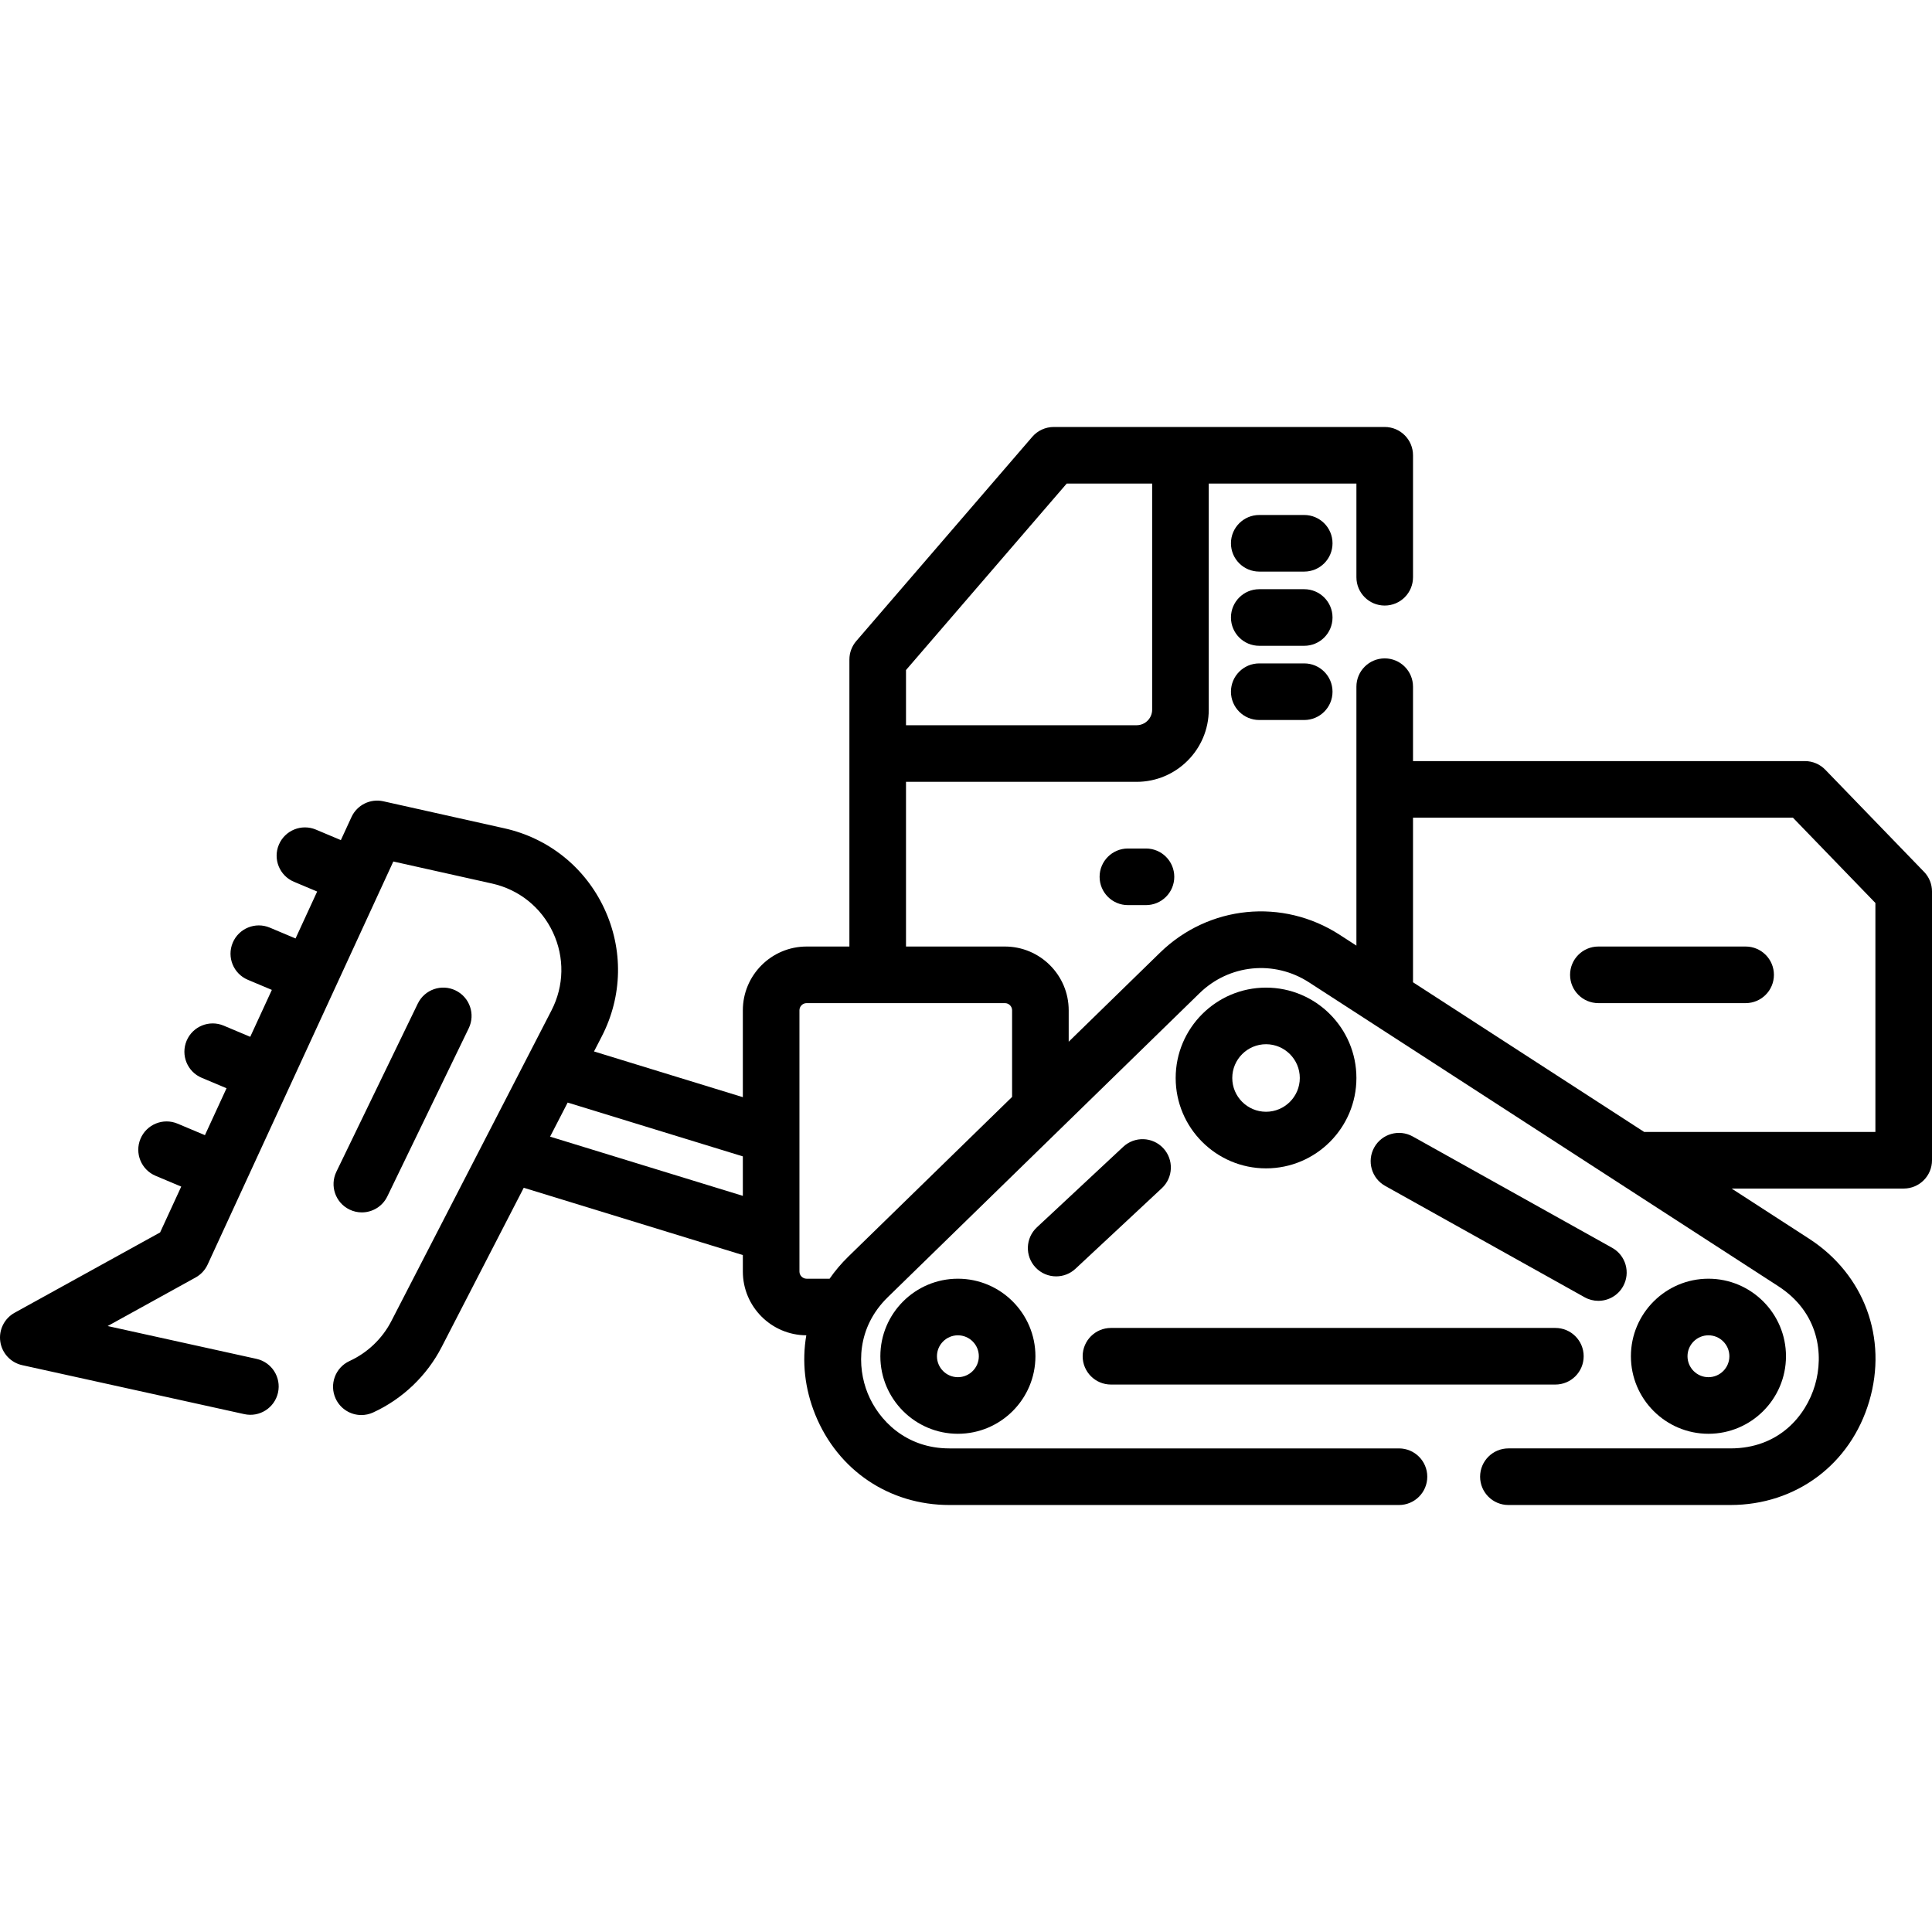
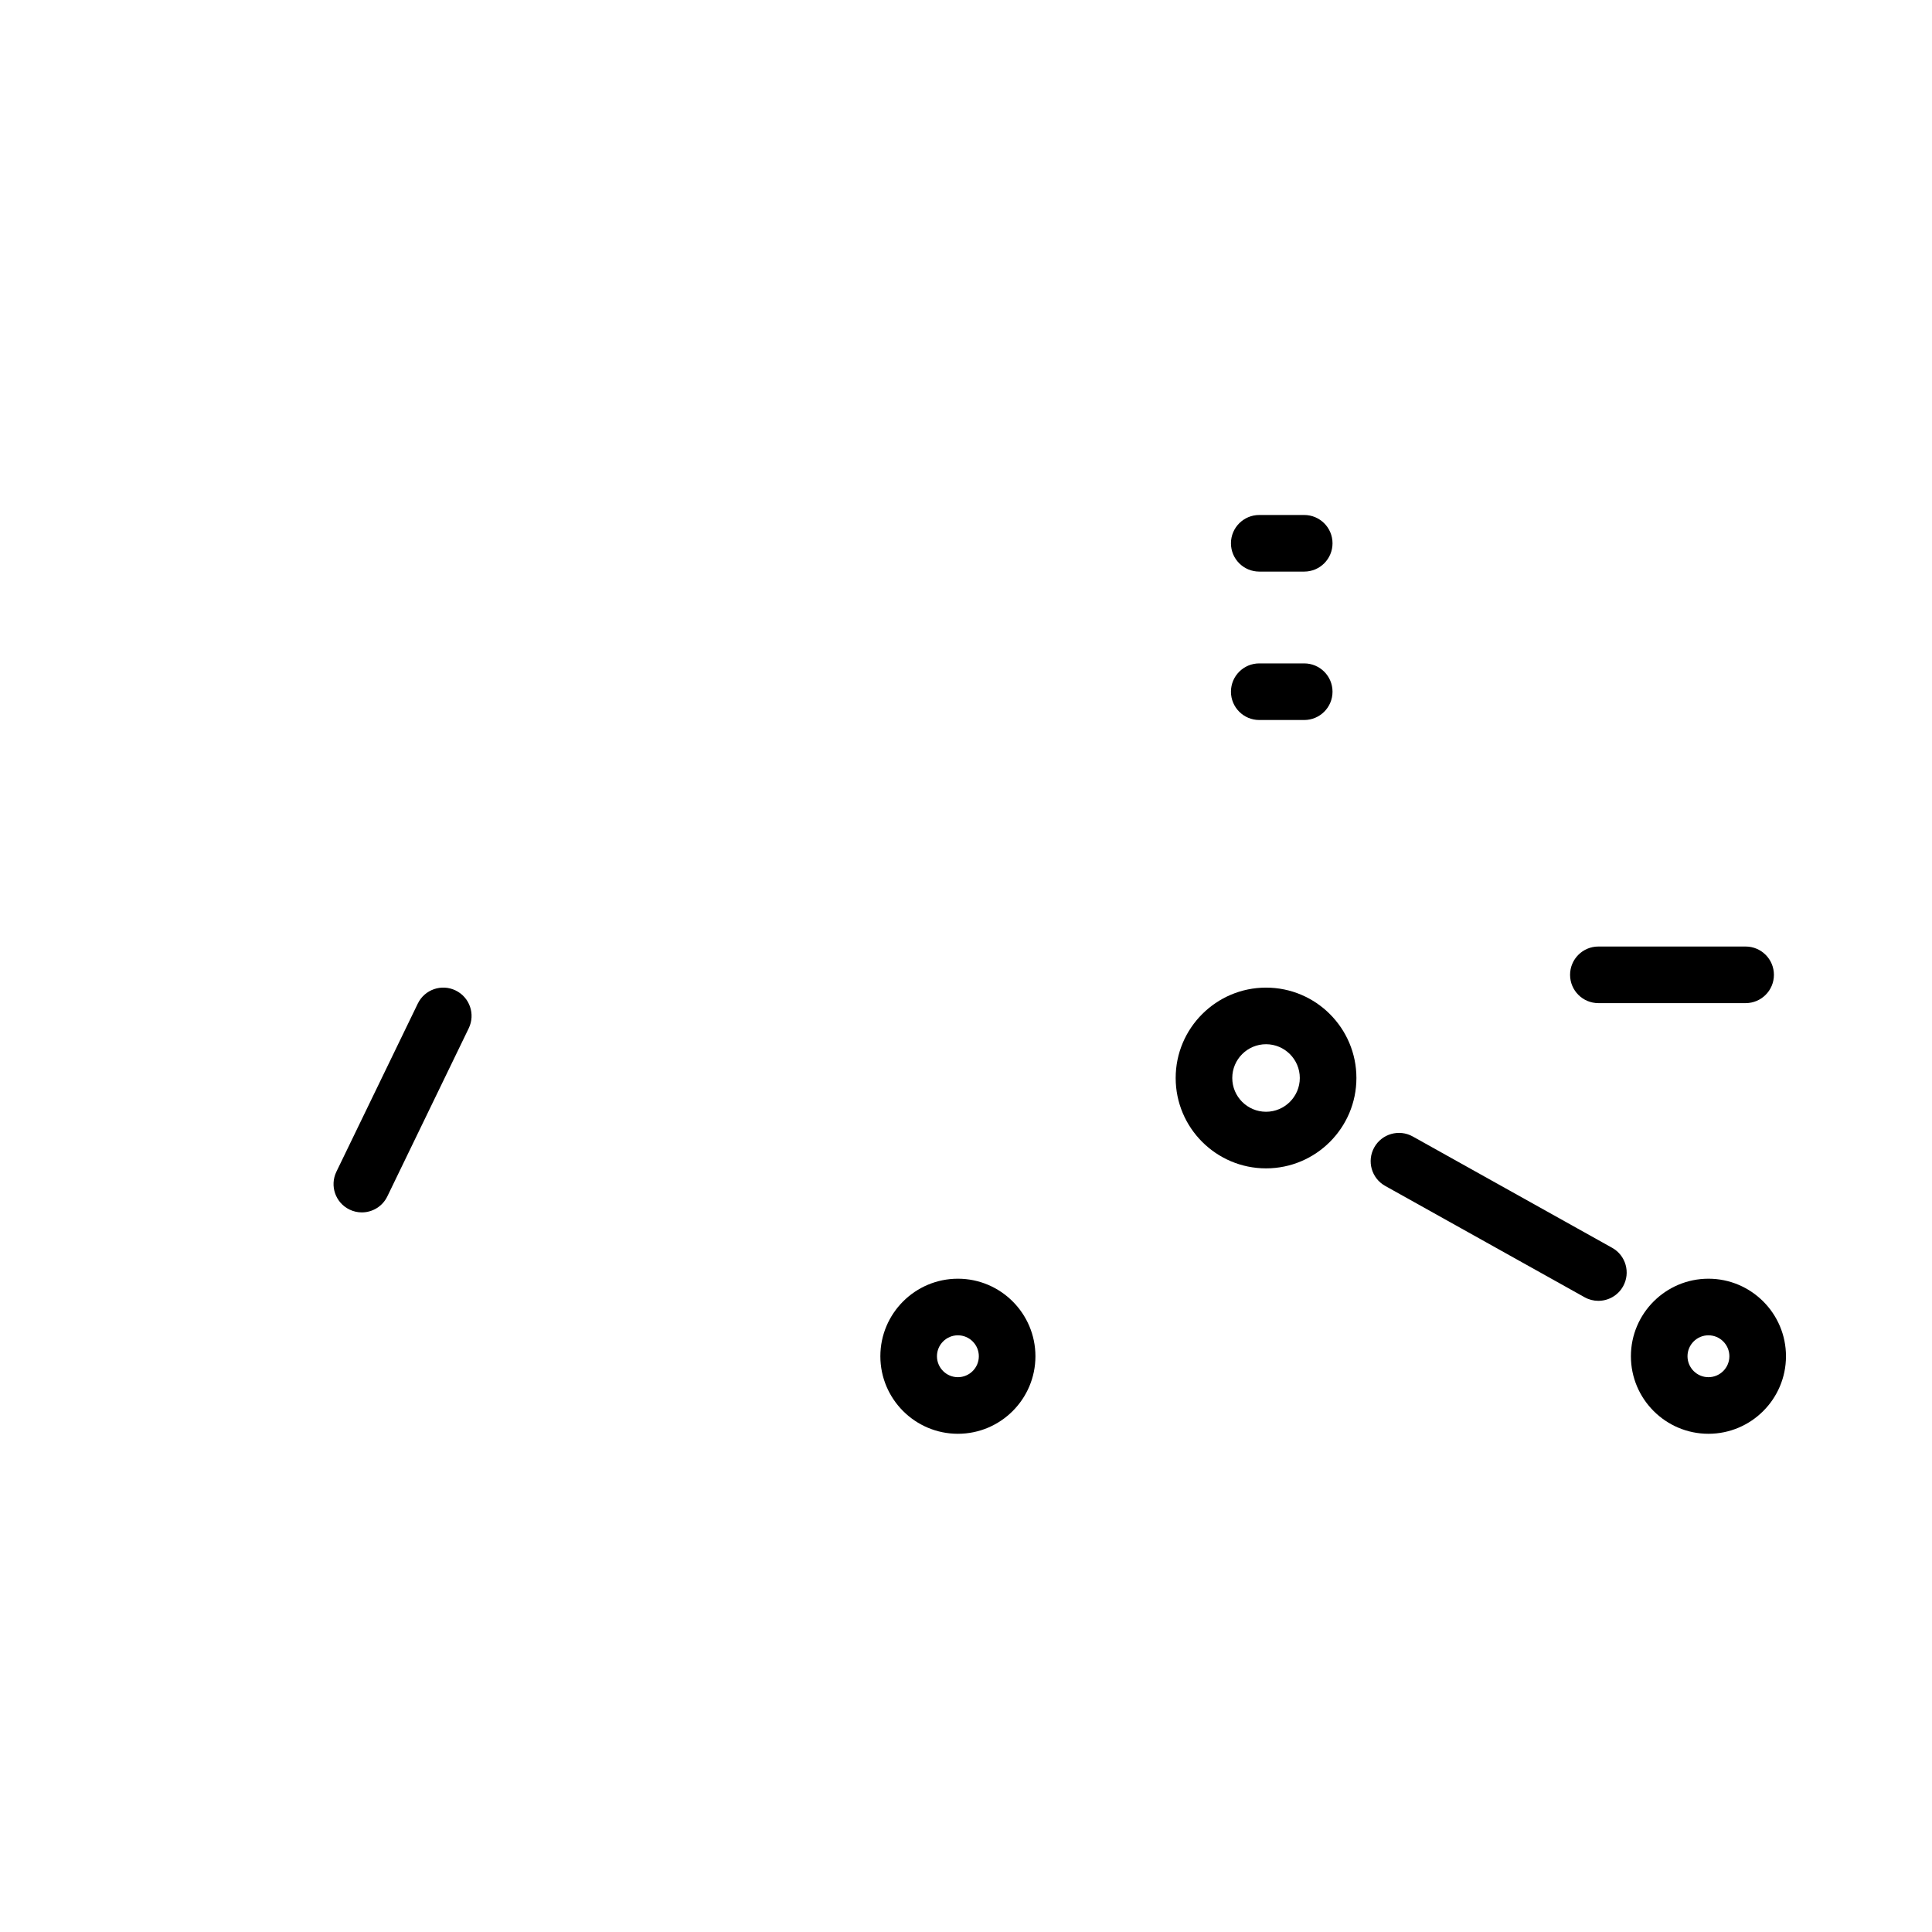
<svg xmlns="http://www.w3.org/2000/svg" id="Capa_1" enable-background="new 0 0 512 512" height="512" viewBox="0 0 512 512" width="512">
  <g>
-     <path d="m509.892 231.047-26.172-27.064c-1.413-1.461-3.359-2.286-5.392-2.286h-103.865v-19.718c0-4.143-3.357-7.5-7.5-7.5s-7.5 3.357-7.5 7.5v68.621l-4.416-2.859c-15.138-9.801-34.726-7.854-47.638 4.735l-24.193 23.591v-8.322c0-9.322-7.584-16.906-16.906-16.906h-26.21v-43.644h61.112c10.543 0 19.12-8.577 19.12-19.12v-59.92h39.131v24.823c0 4.143 3.357 7.5 7.5 7.5s7.5-3.357 7.5-7.5v-32.323c0-4.143-3.357-7.5-7.5-7.5h-87.717c-2.183 0-4.257.95-5.682 2.604l-46.646 54.128c-1.173 1.361-1.819 3.1-1.819 4.896v76.056h-11.333c-9.322 0-16.906 7.584-16.906 16.906v23.017l-39.442-12.115 2.059-3.994c5.502-10.673 5.739-23.032.651-33.908-5.088-10.877-14.728-18.615-26.447-21.231l-32.09-7.165c-3.447-.771-6.967.972-8.446 4.181l-2.814 6.108-6.611-2.782c-3.818-1.605-8.215.188-9.822 4.004-1.607 3.818.186 8.216 4.003 9.822l6.149 2.588-5.728 12.433-6.825-2.872c-3.818-1.604-8.215.188-9.822 4.004-1.606 3.818.186 8.216 4.004 9.822l6.363 2.678-5.728 12.433-7.039-2.962c-3.819-1.604-8.215.187-9.822 4.004-1.606 3.818.186 8.216 4.004 9.822l6.577 2.767-5.728 12.433-7.252-3.052c-3.818-1.605-8.215.187-9.822 4.004-1.606 3.818.186 8.216 4.004 9.822l6.79 2.857-5.596 12.146-38.555 21.286c-2.732 1.508-4.245 4.551-3.798 7.64s2.76 5.578 5.808 6.25l58.852 12.977c4.042.894 8.047-1.663 8.939-5.709.892-4.045-1.665-8.048-5.709-8.939l-39.438-8.695 23.306-12.868c1.401-.773 2.517-1.974 3.187-3.427l49.211-106.814 26.179 5.845c7.147 1.597 13.025 6.315 16.129 12.948 3.103 6.633 2.958 14.171-.397 20.68-6.708 13.013-35.67 69.197-42.449 82.347-2.386 4.629-6.316 8.378-11.064 10.558-3.764 1.729-5.415 6.181-3.688 9.945 1.263 2.751 3.98 4.373 6.821 4.373 1.047 0 2.111-.221 3.125-.686 7.781-3.572 14.223-9.722 18.139-17.316l21.769-42.229 58.064 17.833v4.36c0 9.293 7.536 16.858 16.818 16.906-1.189 6.877-.439 14.117 2.388 21.065 6 14.748 19.617 23.909 35.539 23.909h119.136c4.143 0 7.5-3.357 7.5-7.5s-3.357-7.5-7.5-7.5h-119.137c-11.591 0-18.781-7.522-21.645-14.562s-2.967-17.444 5.331-25.535l82.589-80.531c7.865-7.668 19.795-8.855 29.014-2.884l124.376 80.53c10.807 6.997 12.102 18.141 9.709 26.235-2.392 8.096-9.535 16.746-22.409 16.746h-58.829c-4.143 0-7.5 3.357-7.5 7.5s3.357 7.5 7.5 7.5h58.829c17.417 0 31.859-10.793 36.795-27.495 4.935-16.703-1.322-33.612-15.942-43.078l-20.526-13.29h45.603c4.143 0 7.5-3.357 7.5-7.5v-71.221c0-1.948-.756-3.818-2.108-5.216zm-269.792-53.478 42.584-49.414h22.648v59.92c0 2.271-1.849 4.12-4.12 4.12h-61.112zm-94.32 123.656c.432-.838 4.21-8.166 4.656-9.031l46.425 14.26v10.461zm79.04 31.783c-1.876 1.83-3.534 3.793-4.969 5.863h-6.085c-1.051 0-1.906-.855-1.906-1.906v-69.22c0-1.051.855-1.906 1.906-1.906h52.543c1.051 0 1.906.855 1.906 1.906v22.948zm272.18-33.027h-61.27l-61.267-39.669v-43.616h100.685l21.852 22.598z" />
    <path d="m345.632 136.478h-11.918c-4.143 0-7.5 3.357-7.5 7.5s3.357 7.5 7.5 7.5h11.918c4.143 0 7.5-3.357 7.5-7.5s-3.358-7.5-7.5-7.5z" />
-     <path d="m345.632 156.144h-11.918c-4.143 0-7.5 3.357-7.5 7.5s3.357 7.5 7.5 7.5h11.918c4.143 0 7.5-3.357 7.5-7.5s-3.358-7.5-7.5-7.5z" />
    <path d="m345.632 175.809h-11.918c-4.143 0-7.5 3.357-7.5 7.5s3.357 7.5 7.5 7.5h11.918c4.143 0 7.5-3.357 7.5-7.5s-3.358-7.5-7.5-7.5z" />
-     <path d="m298.906 224.864c-4.143 0-7.5 3.357-7.5 7.5s3.357 7.5 7.5 7.5h4.79c4.143 0 7.5-3.357 7.5-7.5s-3.357-7.5-7.5-7.5z" />
    <path d="m253.852 338.871c-11.331 0-20.548 9.218-20.548 20.548 0 11.331 9.218 20.549 20.548 20.549 11.331 0 20.548-9.218 20.548-20.549 0-11.33-9.217-20.548-20.548-20.548zm0 26.097c-3.06 0-5.548-2.489-5.548-5.549s2.489-5.548 5.548-5.548c3.06 0 5.548 2.488 5.548 5.548s-2.488 5.549-5.548 5.549z" />
    <path d="m473.303 359.419c0-11.33-9.218-20.548-20.548-20.548s-20.548 9.218-20.548 20.548c0 11.331 9.218 20.549 20.548 20.549s20.548-9.218 20.548-20.549zm-26.096 0c0-3.06 2.488-5.548 5.548-5.548s5.548 2.488 5.548 5.548-2.488 5.549-5.548 5.549-5.548-2.49-5.548-5.549z" />
    <path d="m359.463 285.678c0-13.206-10.743-23.949-23.949-23.949s-23.949 10.743-23.949 23.949 10.743 23.95 23.949 23.95 23.949-10.744 23.949-23.95zm-32.899 0c0-4.935 4.015-8.949 8.949-8.949s8.949 4.015 8.949 8.949c0 4.936-4.015 8.95-8.949 8.95s-8.949-4.015-8.949-8.95z" />
-     <path d="m294.417 366.919h117.773c4.143 0 7.5-3.357 7.5-7.5s-3.357-7.5-7.5-7.5h-117.773c-4.143 0-7.5 3.357-7.5 7.5s3.357 7.5 7.5 7.5z" />
    <path d="m419.93 343.782c1.157.646 2.412.952 3.649.952 2.63 0 5.183-1.386 6.556-3.845 2.019-3.616.724-8.186-2.893-10.205l-52.845-29.505c-3.617-2.018-8.186-.724-10.205 2.893-2.019 3.616-.724 8.186 2.893 10.205z" />
-     <path d="m279.896 338.252c1.832 0 3.668-.667 5.113-2.016l22.898-21.358c3.029-2.825 3.194-7.571.369-10.6-2.823-3.029-7.571-3.196-10.6-.369l-22.898 21.358c-3.029 2.825-3.194 7.571-.369 10.6 1.478 1.584 3.48 2.385 5.487 2.385z" />
    <path d="m92.624 320.546c1.053.511 2.166.752 3.263.752 2.785 0 5.46-1.559 6.756-4.233l21.578-44.567c1.805-3.729.246-8.214-3.482-10.019-3.727-1.81-8.214-.247-10.019 3.481l-21.578 44.567c-1.805 3.729-.246 8.214 3.482 10.019z" />
    <path d="m462.608 250.839h-39.022c-4.143 0-7.5 3.357-7.5 7.5s3.357 7.5 7.5 7.5h39.022c4.143 0 7.5-3.357 7.5-7.5s-3.357-7.5-7.5-7.5z" />
  </g>
</svg>